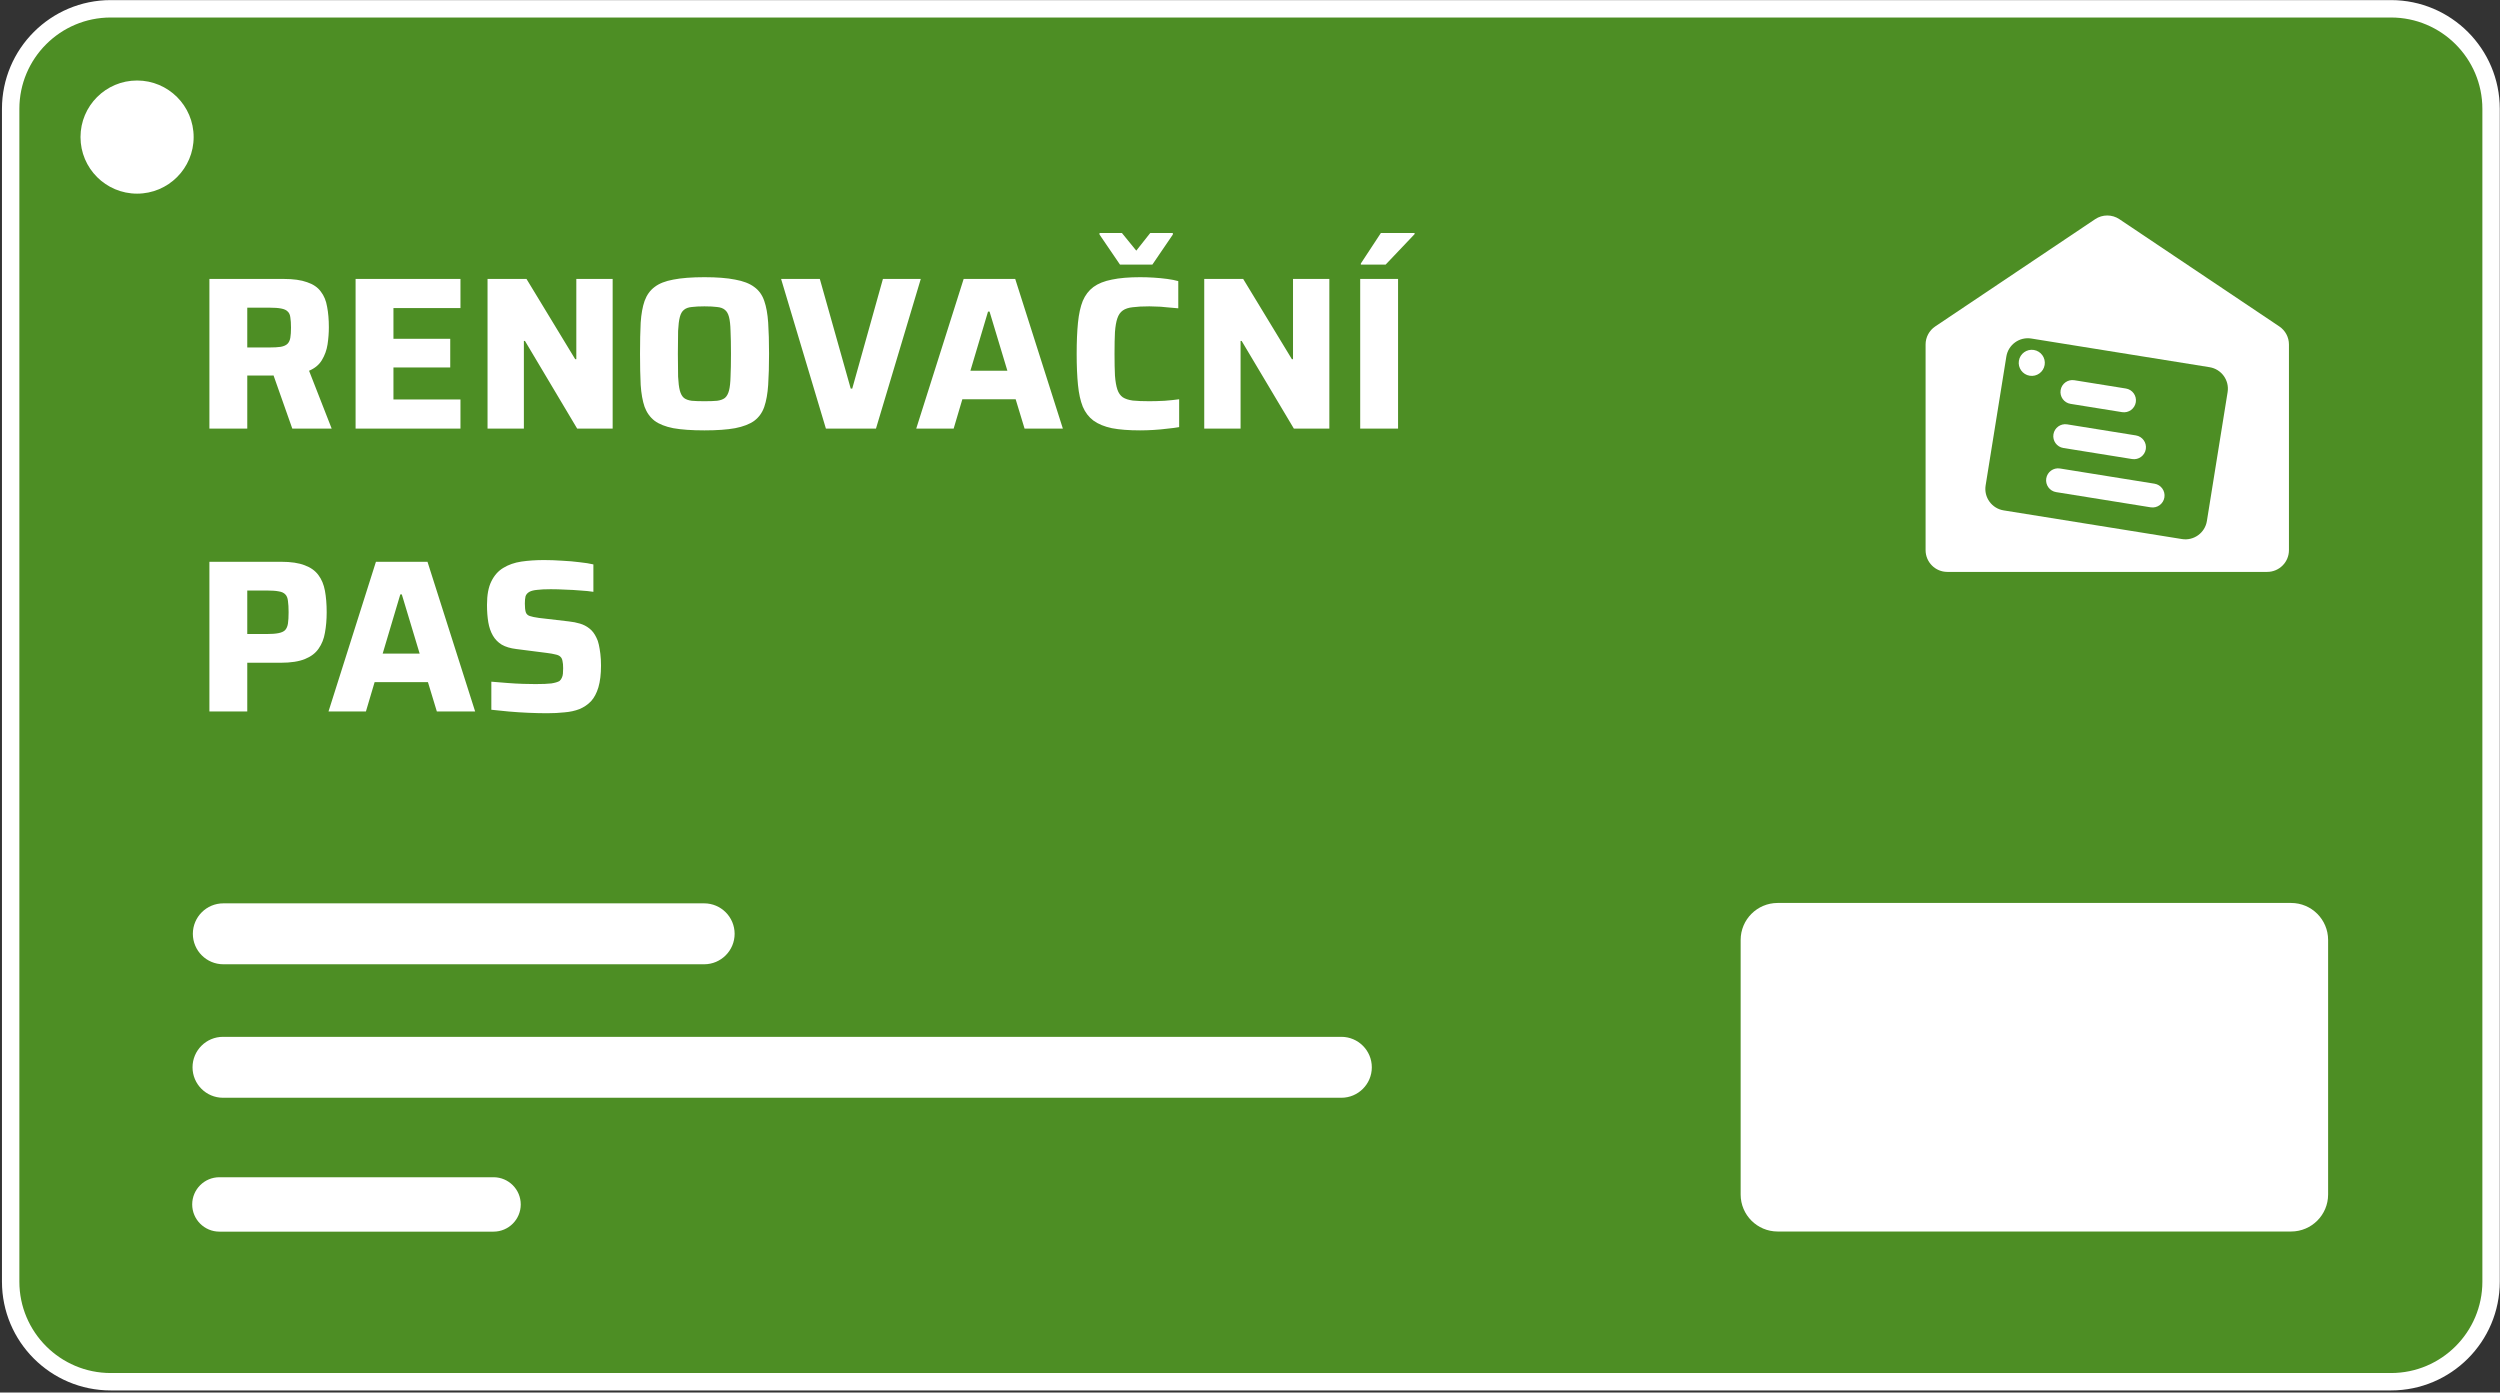
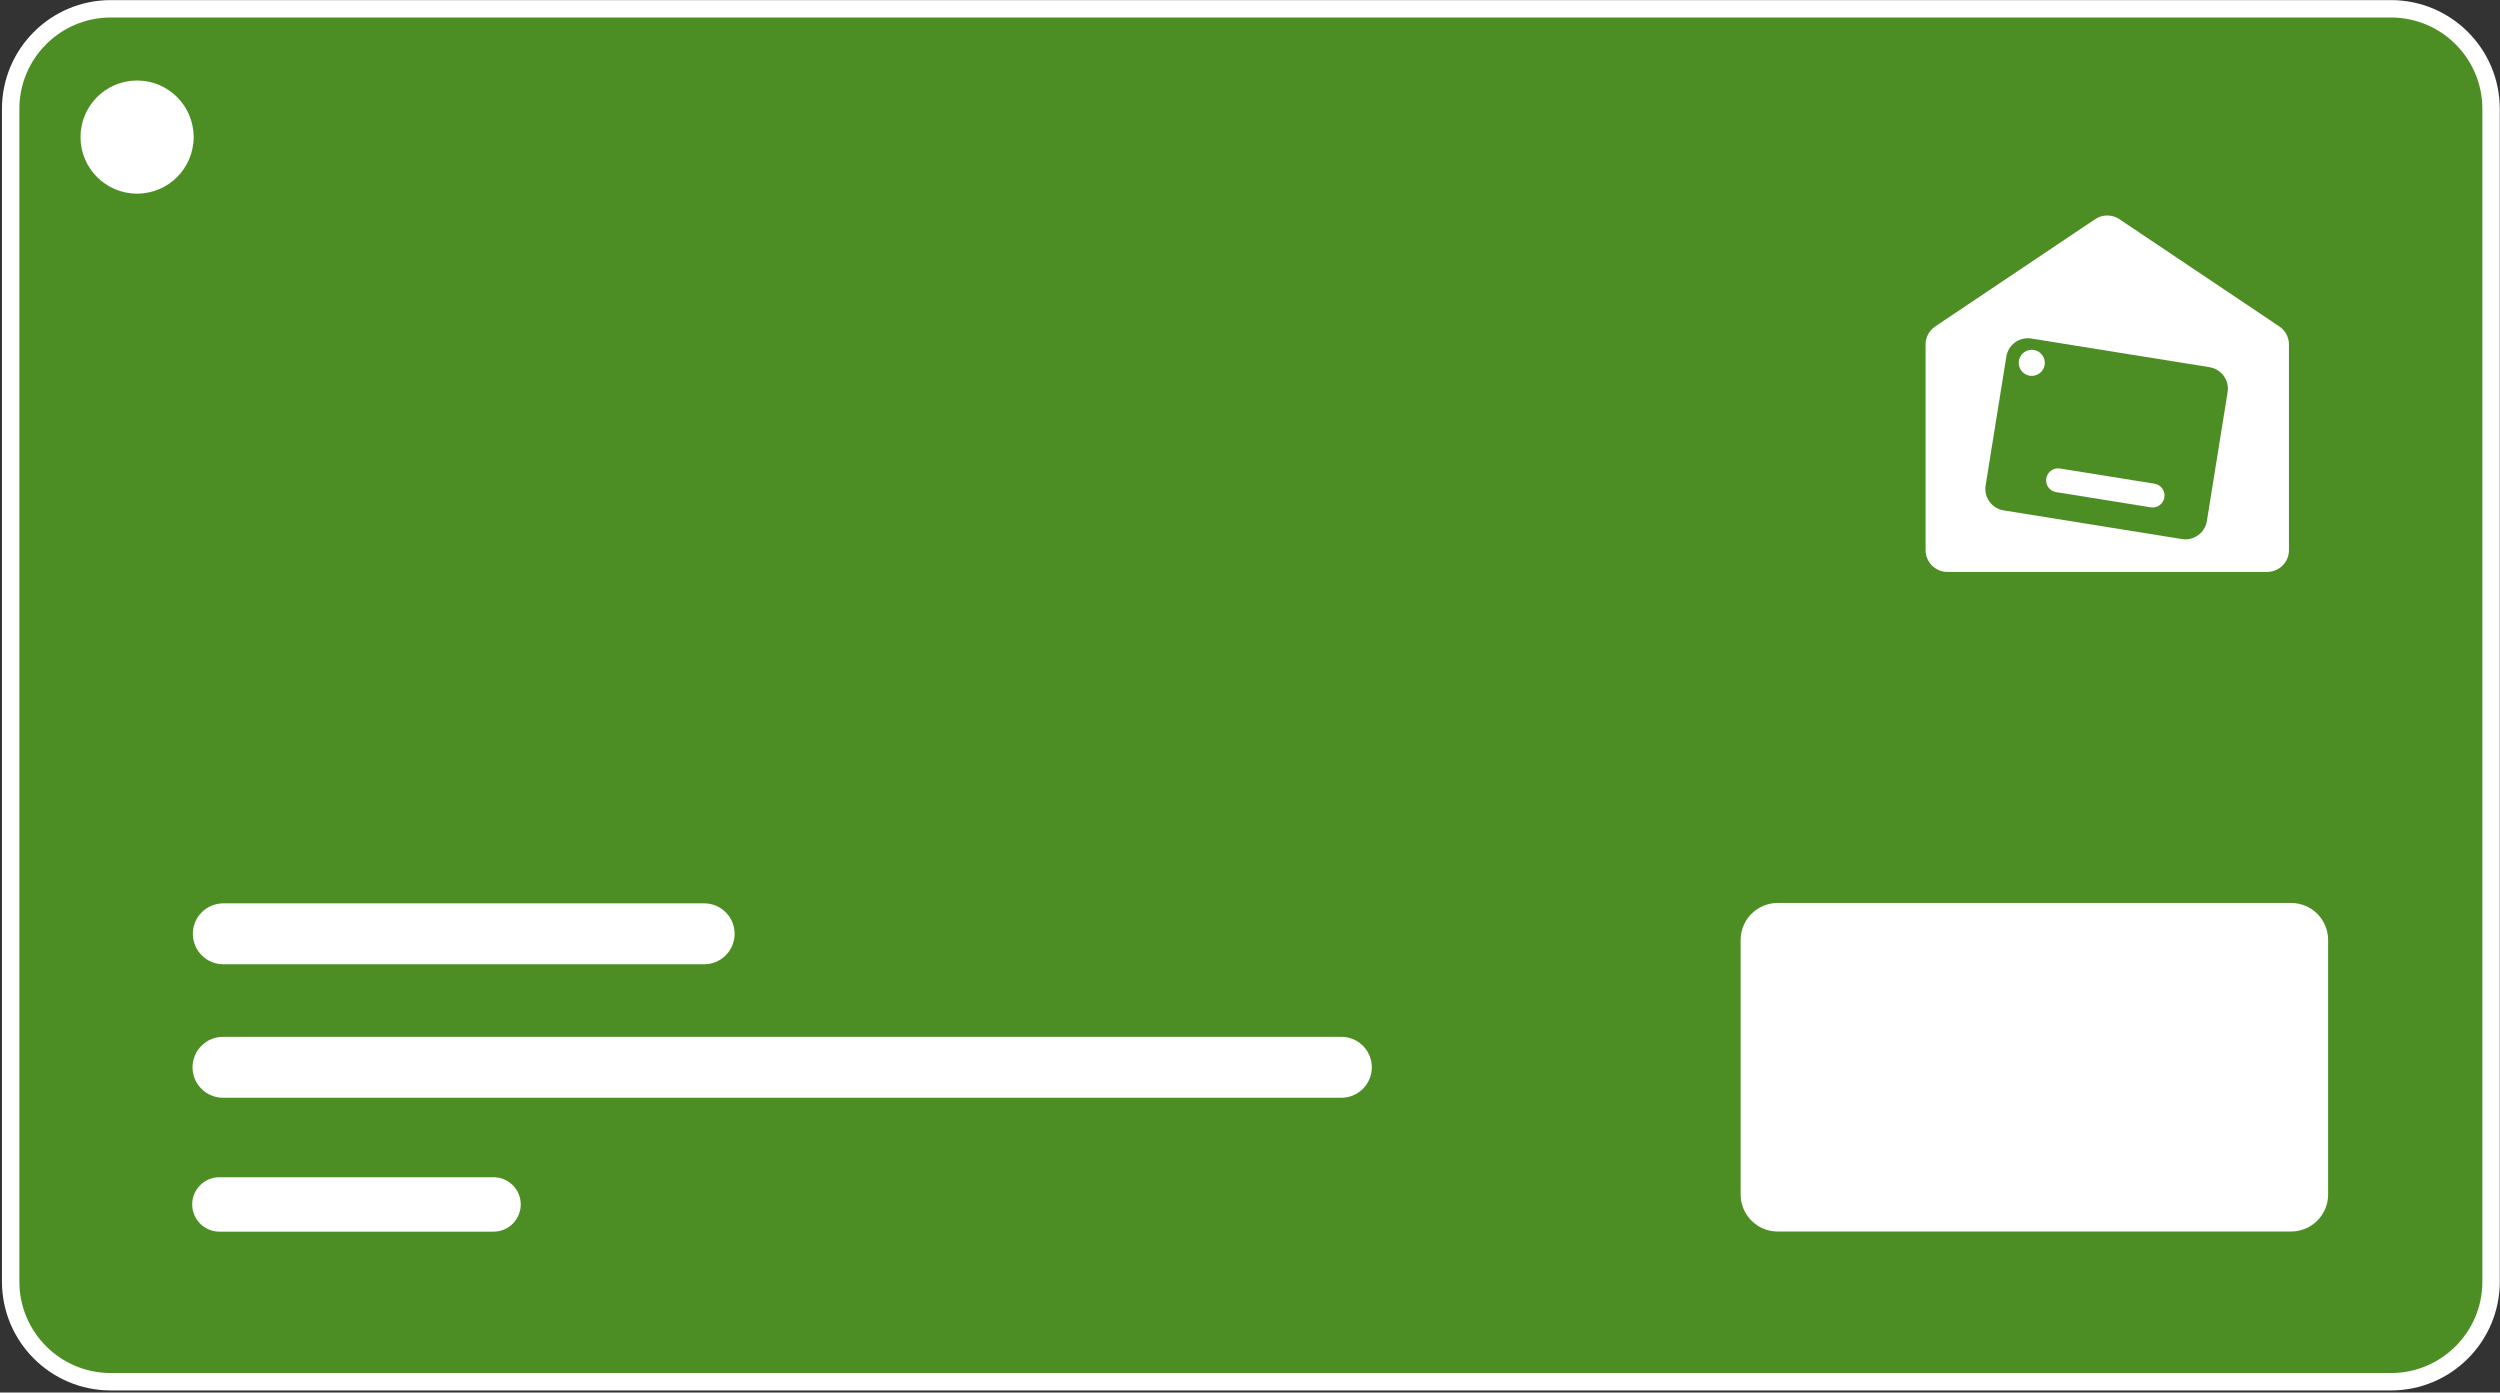
<svg xmlns="http://www.w3.org/2000/svg" width="100%" height="100%" viewBox="0 0 1149 640" xml:space="preserve" style="fill-rule:evenodd;clip-rule:evenodd;">
  <rect x="0" y="0" width="1149" height="640" fill="#333333" stroke="none" />
  <path d="M1144.9,50.047l0,539c0,25.388 -20.611,46 -46,46l-1048,-0c-25.388,-0 -46,-20.612 -46,-46l0,-539c0,-25.388 20.612,-46 46,-46l1048,-0c25.389,-0 46,20.612 46,46Z" style="fill:#4d8e24;stroke:#fff;stroke-width:8px;" />
  <path d="M885,158.334c0,-3.334 1.661,-6.448 4.43,-8.305l73.5,-49.293c3.37,-2.26 7.77,-2.26 11.14,0l73.5,49.293c2.77,1.857 4.43,4.971 4.43,8.305l0,94.513c0,5.522 -4.48,10 -10,10l-147,0c-5.523,0 -10,-4.478 -10,-10l0,-94.513Z" style="fill:#fff;fill-rule:nonzero;" />
  <path d="M1023.81,180.224l-9.525,59.24c-0.876,5.449 -6.011,9.162 -11.46,8.286l-81.949,-13.176c-5.449,-0.877 -9.162,-6.012 -8.285,-11.461l9.525,-59.24c0.876,-5.449 6.011,-9.162 11.46,-8.286l81.949,13.177c5.449,0.876 9.162,6.011 8.285,11.46Z" style="fill:#4d8e24;" />
-   <path d="M981.617,184.865l0,-0c-0.482,2.997 -3.306,5.039 -6.303,4.557l-23.696,-3.81c-2.997,-0.482 -5.039,-3.307 -4.557,-6.304l-0,0c0.482,-2.997 3.306,-5.039 6.303,-4.557l23.696,3.81c2.997,0.482 5.039,3.306 4.557,6.304Z" style="fill:#fff;" />
-   <path d="M986.213,206.418l-0,0.001c-0.482,2.997 -3.307,5.039 -6.304,4.557l-31.594,-5.08c-2.997,-0.482 -5.039,-3.307 -4.557,-6.304l-0,0c0.482,-2.997 3.306,-5.039 6.303,-4.557l31.595,5.08c2.997,0.482 5.039,3.306 4.557,6.303Z" style="fill:#fff;" />
  <path d="M994.758,228.606l-0,0.001c-0.482,2.997 -3.307,5.039 -6.304,4.557l-43.442,-6.985c-2.997,-0.482 -5.039,-3.307 -4.557,-6.304l-0,0c0.482,-2.997 3.306,-5.039 6.303,-4.557l43.443,6.985c2.997,0.482 5.039,3.306 4.557,6.303Z" style="fill:#fff;" />
  <path d="M934.754,160.841c3.27,0.526 5.498,3.607 4.972,6.876c-0.526,3.27 -3.607,5.498 -6.876,4.972c-3.27,-0.526 -5.498,-3.607 -4.972,-6.876c0.526,-3.27 3.607,-5.498 6.876,-4.972Z" style="fill:#fff;" />
-   <path d="M96.241,197l-0,-68.8l34.1,0c4.466,0 8.066,0.5 10.8,1.5c2.8,0.933 4.9,2.367 6.3,4.3c1.466,1.867 2.433,4.2 2.9,7c0.533,2.733 0.8,5.867 0.8,9.4c-0,2.6 -0.2,5.233 -0.6,7.9c-0.4,2.6 -1.267,5 -2.6,7.2c-1.267,2.133 -3.234,3.767 -5.9,4.9l10.4,26.6l-18.1,0l-9.7,-27.5l4.4,2.4c-0.6,0.333 -1.234,0.533 -1.9,0.6c-0.6,0.067 -1.367,0.1 -2.3,0.1l-11.2,0l-0,24.4l-17.4,0Zm17.4,-37.3l10,0c2.266,0 4.066,-0.1 5.4,-0.3c1.4,-0.267 2.433,-0.733 3.1,-1.4c0.666,-0.667 1.1,-1.6 1.3,-2.8c0.2,-1.2 0.3,-2.733 0.3,-4.6c-0,-1.933 -0.1,-3.5 -0.3,-4.7c-0.134,-1.2 -0.534,-2.1 -1.2,-2.7c-0.6,-0.667 -1.6,-1.133 -3,-1.4c-1.334,-0.267 -3.2,-0.4 -5.6,-0.4l-10,0l-0,18.3Zm49.787,37.3l-0,-68.8l48.2,0l-0,13.4l-30.8,0l-0,14.1l26.1,0l-0,13.2l-26.1,0l-0,14.7l30.8,0l-0,13.4l-48.2,0Zm60.645,0l-0,-68.8l17.9,0l22.4,36.9l0.5,0l-0,-36.9l16.7,0l-0,68.8l-16.3,0l-24,-40.3l-0.5,0l-0,40.3l-16.7,0Zm99.679,0.8c-5.8,0 -10.566,-0.333 -14.3,-1c-3.666,-0.733 -6.533,-1.867 -8.6,-3.4c-2.066,-1.6 -3.6,-3.733 -4.6,-6.4c-0.933,-2.733 -1.533,-6.1 -1.8,-10.1c-0.2,-4 -0.3,-8.767 -0.3,-14.3c0,-5.533 0.1,-10.3 0.3,-14.3c0.267,-4 0.867,-7.333 1.8,-10c1,-2.733 2.534,-4.867 4.6,-6.4c2.067,-1.6 4.934,-2.733 8.6,-3.4c3.734,-0.733 8.5,-1.1 14.3,-1.1c5.734,0 10.434,0.367 14.1,1.1c3.734,0.667 6.667,1.8 8.8,3.4c2.134,1.533 3.667,3.667 4.6,6.4c0.934,2.667 1.534,6 1.8,10c0.267,4 0.4,8.767 0.4,14.3c-0,5.533 -0.133,10.3 -0.4,14.3c-0.266,4 -0.866,7.367 -1.8,10.1c-0.933,2.667 -2.466,4.8 -4.6,6.4c-2.133,1.533 -5.066,2.667 -8.8,3.4c-3.666,0.667 -8.366,1 -14.1,1Zm-0,-13.4c2.4,0 4.334,-0.067 5.8,-0.2c1.534,-0.2 2.734,-0.633 3.6,-1.3c0.867,-0.733 1.5,-1.867 1.9,-3.4c0.4,-1.533 0.634,-3.667 0.7,-6.4c0.134,-2.733 0.2,-6.233 0.2,-10.5c-0,-4.267 -0.066,-7.767 -0.2,-10.5c-0.066,-2.733 -0.3,-4.867 -0.7,-6.4c-0.4,-1.533 -1.033,-2.633 -1.9,-3.3c-0.866,-0.733 -2.066,-1.167 -3.6,-1.3c-1.466,-0.2 -3.4,-0.3 -5.8,-0.3c-2.333,0 -4.266,0.1 -5.8,0.3c-1.533,0.133 -2.733,0.567 -3.6,1.3c-0.866,0.667 -1.5,1.767 -1.9,3.3c-0.4,1.533 -0.666,3.667 -0.8,6.4c-0.066,2.733 -0.1,6.233 -0.1,10.5c0,4.267 0.034,7.767 0.1,10.5c0.134,2.733 0.4,4.867 0.8,6.4c0.4,1.533 1.034,2.667 1.9,3.4c0.867,0.667 2.067,1.1 3.6,1.3c1.534,0.133 3.467,0.2 5.8,0.2Zm55.836,12.6l-20.6,-68.8l17.8,0l14.2,50.4l0.7,0l14.1,-50.4l17.4,0l-20.6,68.8l-23,0Zm41.505,0l21.8,-68.8l23.7,0l21.9,68.8l-17.6,0l-4.1,-13.5l-24.5,0l-4,13.5l-17.2,0Zm24.9,-26.6l17,0l-8.2,-27.2l-0.7,-0l-8.1,27.2Zm78.043,27.4c-5.2,0 -9.533,-0.333 -13,-1c-3.467,-0.733 -6.3,-1.9 -8.5,-3.5c-2.133,-1.6 -3.767,-3.733 -4.9,-6.4c-1.067,-2.667 -1.8,-6 -2.2,-10c-0.4,-4 -0.6,-8.767 -0.6,-14.3c0,-5.533 0.2,-10.3 0.6,-14.3c0.4,-4 1.133,-7.333 2.2,-10c1.133,-2.667 2.767,-4.8 4.9,-6.4c2.2,-1.6 5.033,-2.733 8.5,-3.4c3.467,-0.733 7.8,-1.1 13,-1.1c2,0 4.067,0.067 6.2,0.2c2.133,0.133 4.2,0.333 6.2,0.6c2,0.267 3.7,0.6 5.1,1l-0,12.5c-2.067,-0.2 -3.967,-0.367 -5.7,-0.5c-1.667,-0.2 -3.133,-0.3 -4.4,-0.3c-1.267,-0.067 -2.333,-0.1 -3.2,-0.1c-3.067,0 -5.6,0.133 -7.6,0.4c-1.933,0.2 -3.467,0.7 -4.6,1.5c-1.133,0.8 -1.967,2 -2.5,3.6c-0.533,1.533 -0.9,3.633 -1.1,6.3c-0.133,2.6 -0.2,5.933 -0.2,10c0,4 0.067,7.333 0.2,10c0.2,2.667 0.567,4.8 1.1,6.4c0.533,1.6 1.367,2.8 2.5,3.6c1.133,0.733 2.667,1.233 4.6,1.5c2,0.2 4.533,0.3 7.6,0.3c2.067,0 4.4,-0.067 7,-0.2c2.6,-0.2 4.833,-0.433 6.7,-0.7l0,12.8c-1.467,0.267 -3.233,0.5 -5.3,0.7c-2.067,0.267 -4.2,0.467 -6.4,0.6c-2.133,0.133 -4.2,0.2 -6.2,0.2Zm-9.3,-76.2l-9.4,-13.8l-0,-0.7l10.3,-0l6.6,8.1l6.4,-8.1l10.4,-0l-0,0.7l-9.4,13.8l-14.9,-0Zm38.731,75.4l-0,-68.8l17.9,0l22.4,36.9l0.5,0l0,-36.9l16.7,0l-0,68.8l-16.3,0l-24,-40.3l-0.5,0l-0,40.3l-16.7,0Zm71.68,0l-0,-68.8l17.4,0l-0,68.8l-17.4,0Zm0.3,-75.4l-0,-0.5l9.2,-14l15.5,0l-0,0.5l-13.3,14l-11.4,0Zm-529.206,205.4l-0,-68.8l33.1,0c4.4,0 7.966,0.533 10.7,1.6c2.733,1 4.833,2.5 6.3,4.5c1.466,1.933 2.466,4.333 3,7.2c0.533,2.867 0.8,6.167 0.8,9.9c-0,3.4 -0.267,6.533 -0.8,9.4c-0.467,2.8 -1.434,5.233 -2.9,7.3c-1.4,2.067 -3.5,3.667 -6.3,4.8c-2.8,1.133 -6.5,1.7 -11.1,1.7l-15.4,0l-0,22.4l-17.4,0Zm17.4,-35.6l8.7,0c2.4,0 4.266,-0.133 5.6,-0.4c1.4,-0.267 2.433,-0.733 3.1,-1.4c0.666,-0.733 1.1,-1.733 1.3,-3c0.2,-1.333 0.3,-3.067 0.3,-5.2c-0,-2.133 -0.1,-3.867 -0.3,-5.2c-0.134,-1.333 -0.534,-2.333 -1.2,-3c-0.667,-0.733 -1.667,-1.2 -3,-1.4c-1.334,-0.267 -3.167,-0.4 -5.5,-0.4l-9,-0l-0,20Zm37.335,35.6l21.8,-68.8l23.7,-0l21.9,68.8l-17.6,-0l-4.1,-13.5l-24.5,-0l-4,13.5l-17.2,-0Zm24.9,-26.6l17,-0l-8.2,-27.2l-0.7,-0l-8.1,27.2Zm75.643,27.4c-2.667,0 -5.567,-0.067 -8.7,-0.2c-3.067,-0.133 -6.1,-0.333 -9.1,-0.6c-2.934,-0.267 -5.567,-0.533 -7.9,-0.8l-0,-12.9c2.466,0.2 4.933,0.4 7.4,0.6c2.533,0.2 4.933,0.333 7.2,0.4c2.266,0.067 4.166,0.1 5.7,0.1c3.2,-0 5.633,-0.1 7.3,-0.3c1.666,-0.267 2.9,-0.633 3.7,-1.1c0.533,-0.467 0.9,-0.967 1.1,-1.5c0.266,-0.533 0.433,-1.167 0.5,-1.9c0.066,-0.733 0.1,-1.567 0.1,-2.5c-0,-1.4 -0.1,-2.5 -0.3,-3.3c-0.134,-0.867 -0.467,-1.533 -1,-2c-0.467,-0.467 -1.2,-0.8 -2.2,-1c-1,-0.267 -2.3,-0.5 -3.9,-0.7l-14.1,-1.8c-2.734,-0.333 -4.967,-1 -6.7,-2c-1.734,-1.067 -3.1,-2.467 -4.1,-4.2c-1,-1.733 -1.7,-3.767 -2.1,-6.1c-0.4,-2.4 -0.6,-5.067 -0.6,-8c-0,-4.533 0.666,-8.133 2,-10.8c1.333,-2.733 3.166,-4.8 5.5,-6.2c2.4,-1.467 5.166,-2.433 8.3,-2.9c3.2,-0.467 6.666,-0.7 10.4,-0.7c2.666,-0 5.433,0.1 8.3,0.3c2.866,0.133 5.566,0.367 8.1,0.7c2.533,0.267 4.633,0.6 6.3,1l-0,12.6c-1.667,-0.267 -3.634,-0.467 -5.9,-0.6c-2.2,-0.2 -4.5,-0.333 -6.9,-0.4c-2.4,-0.133 -4.667,-0.2 -6.8,-0.2c-2.6,-0 -4.667,0.1 -6.2,0.3c-1.534,0.133 -2.734,0.433 -3.6,0.9c-0.934,0.533 -1.534,1.233 -1.8,2.1c-0.2,0.867 -0.3,1.967 -0.3,3.3c-0,1.667 0.133,2.967 0.4,3.9c0.266,0.867 0.866,1.467 1.8,1.8c0.933,0.333 2.366,0.633 4.3,0.9l13.7,1.6c1.866,0.2 3.566,0.533 5.1,1c1.6,0.467 3.033,1.2 4.3,2.2c1.333,1 2.433,2.433 3.3,4.3c0.466,0.867 0.833,1.933 1.1,3.2c0.266,1.2 0.5,2.6 0.7,4.2c0.2,1.6 0.3,3.4 0.3,5.4c-0,3.933 -0.4,7.267 -1.2,10c-0.8,2.667 -1.934,4.8 -3.4,6.4c-1.467,1.533 -3.234,2.733 -5.3,3.6c-2.067,0.8 -4.367,1.3 -6.9,1.5c-2.467,0.267 -5.1,0.4 -7.9,0.4Z" style="fill:#fff;fill-rule:nonzero;" />
  <path d="M337.633,429.178c-0,7.727 -6.273,14 -14,14l-221,0c-7.727,0 -14,-6.273 -14,-14c-0,-7.727 6.273,-14 14,-14l221,0c7.727,0 14,6.273 14,14Z" style="fill:#fff;" />
  <path d="M239.335,553.56c-0,6.899 -5.601,12.5 -12.5,12.5l-126,-0c-6.899,-0 -12.5,-5.601 -12.5,-12.5c-0,-6.899 5.601,-12.5 12.5,-12.5l126,-0c6.899,-0 12.5,5.601 12.5,12.5Z" style="fill:#fff;" />
  <path d="M630.486,490.529c0,7.727 -6.273,14 -14,14l-514,0c-7.727,0 -14,-6.273 -14,-14c0,-7.727 6.273,-14 14,-14l514,0c7.727,0 14,6.273 14,14Z" style="fill:#fff;" />
  <path d="M1070,432l0,117c0,9.383 -7.617,17 -17,17l-236,0c-9.383,0 -17,-7.617 -17,-17l0,-117c0,-9.383 7.617,-17 17,-17l236,0c9.383,0 17,7.617 17,17Z" style="fill:#fff;" />
  <circle cx="63" cy="63" r="26" style="fill:#fff;" />
</svg>